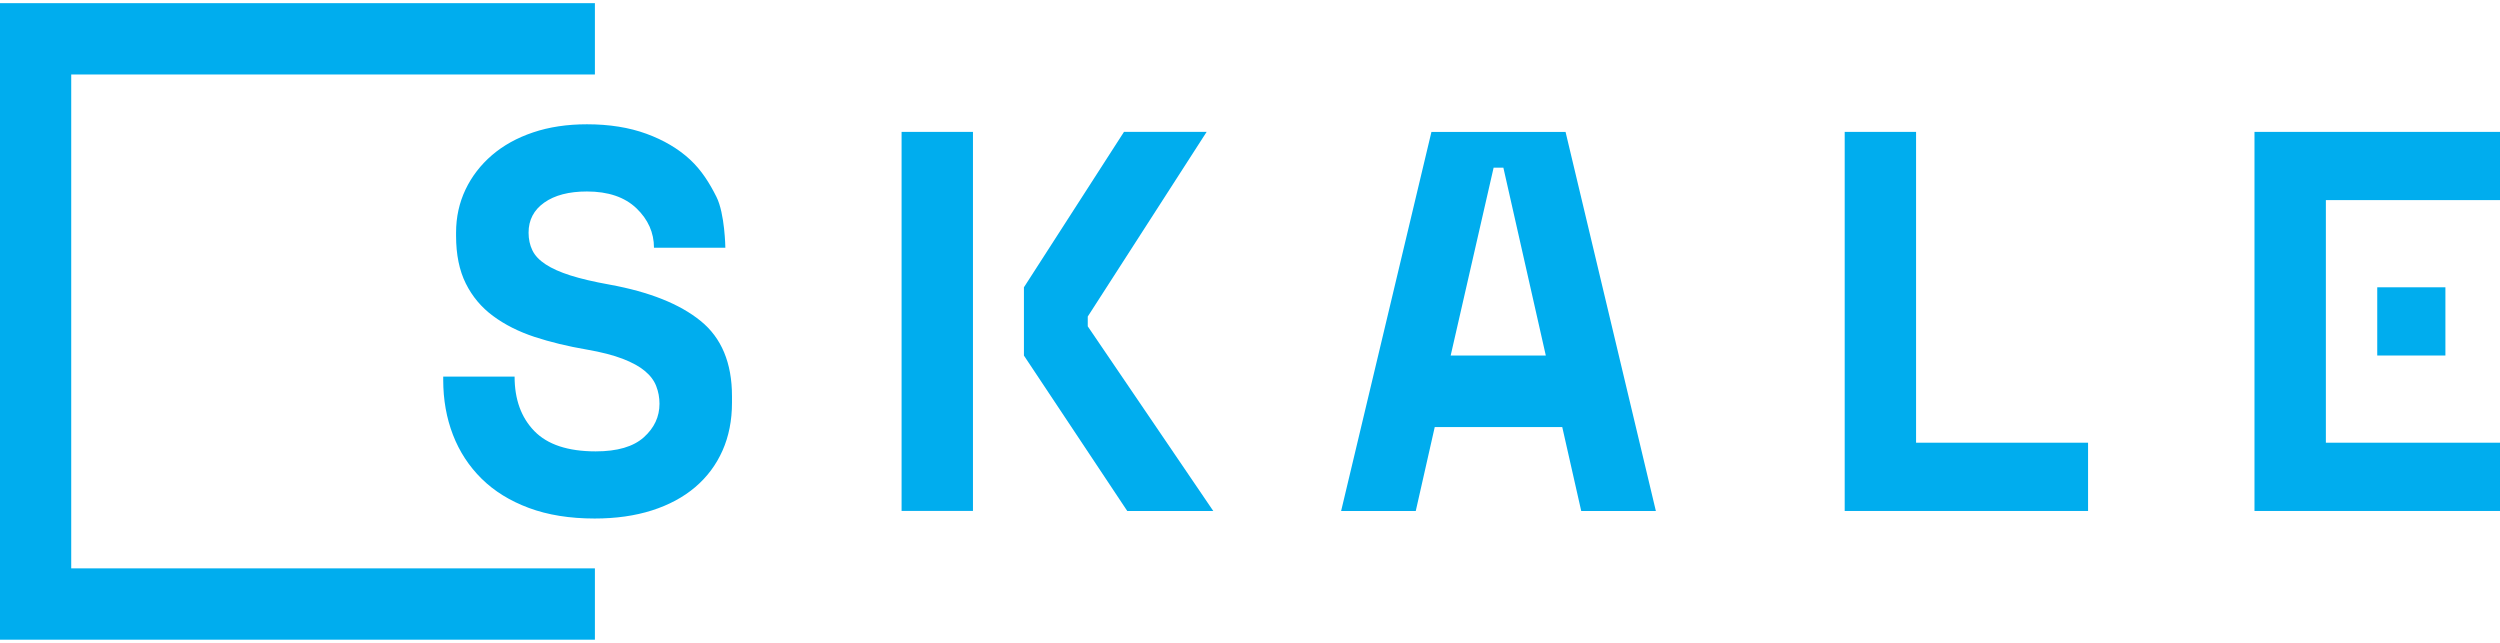
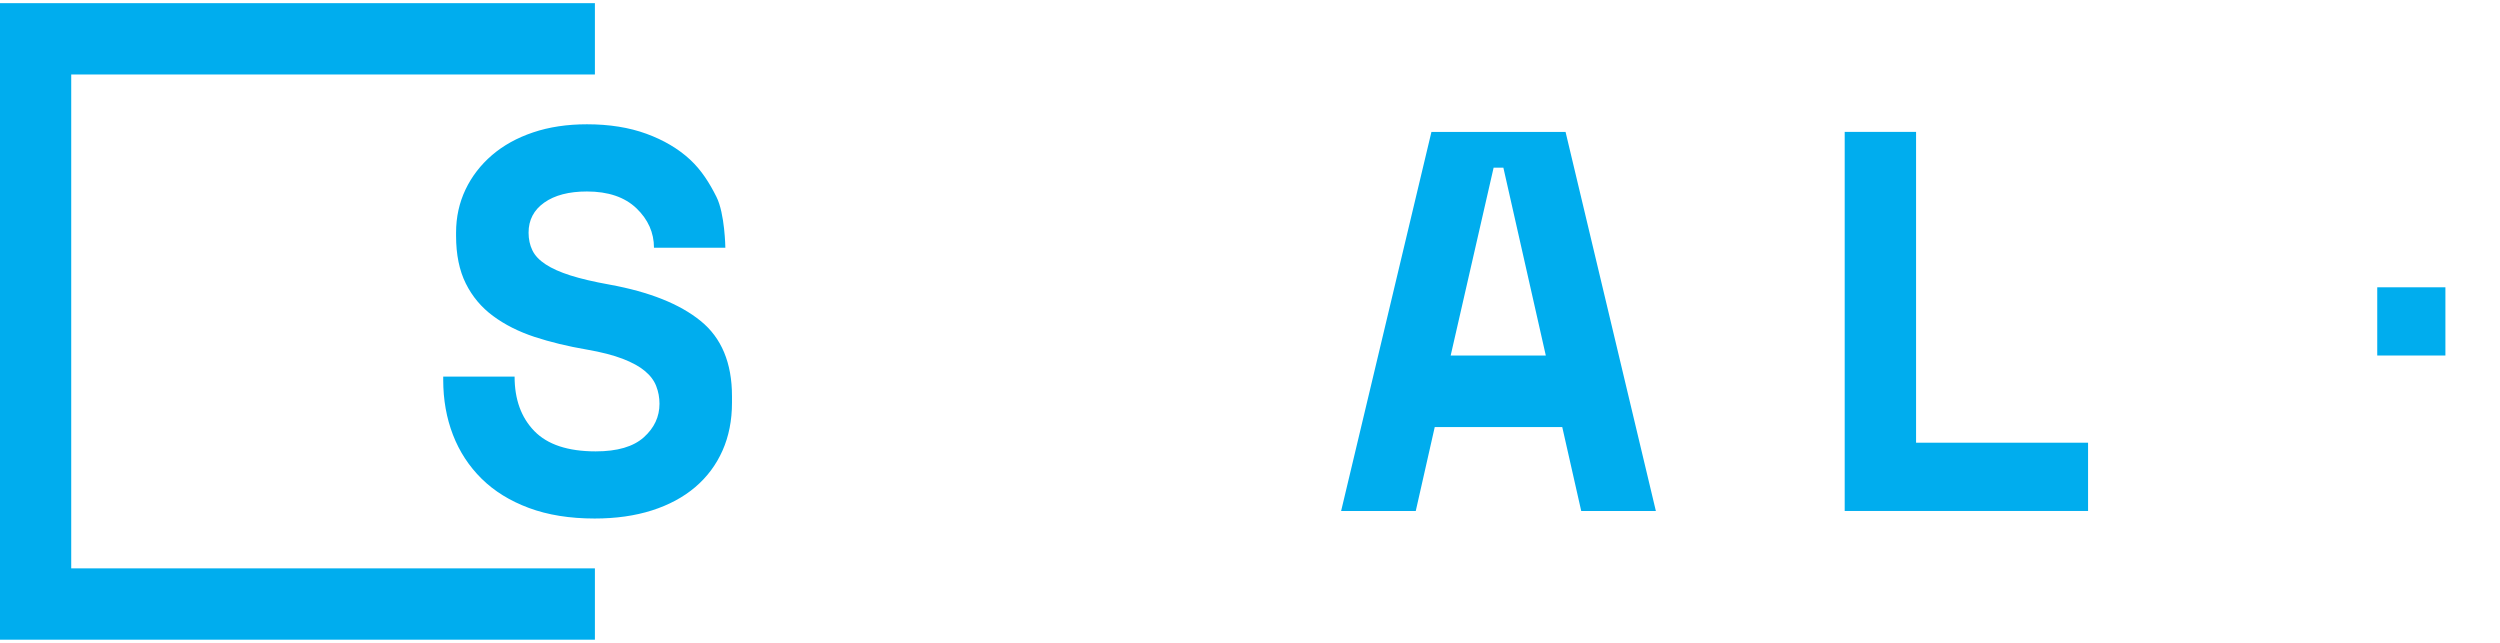
<svg xmlns="http://www.w3.org/2000/svg" width="490" height="126" viewBox="0 0 490 126" fill="none">
  <path d="M0 0.62V125.38H116.6V111.4H13.96V14.6H116.6V0.62H0Z" fill="#00ADEE" />
-   <path d="M200.69 56.31L220.3 25.85H236.5L213.2 62.04V63.96L237.8 100.15H220.94L200.69 69.69V56.31Z" fill="#00ADEE" />
  <path d="M284.33 69.69H302.98L294.66 32.86H292.75L284.33 69.69ZM306.2 83.7H281.21L277.49 100.15H262.86L280.56 25.86H306.85L324.55 100.15H309.92L306.2 83.7Z" fill="#00ADEE" />
  <path d="M361.56 25.85H375.55V86.77H409.26V100.15H361.56V25.85Z" fill="#00ADEE" />
  <path d="M128.18 48.57C128.18 45.6 127.03 43.02 124.74 40.82C122.44 38.63 119.21 37.53 115.04 37.53C111.51 37.53 108.72 38.26 106.67 39.71C104.62 41.16 103.6 43.13 103.6 45.6C103.6 46.88 103.85 48.03 104.34 49.05C104.83 50.08 105.7 51 106.94 51.81C108.17 52.62 109.8 53.35 111.82 53.99C113.83 54.63 116.39 55.23 119.51 55.79C127.28 57.21 133.22 59.57 137.32 62.9C141.42 66.22 143.47 71.14 143.47 77.65V78.93C143.47 82.4 142.85 85.53 141.61 88.32C140.37 91.11 138.59 93.5 136.26 95.48C133.93 97.46 131.1 98.98 127.78 100.04C124.46 101.1 120.71 101.63 116.55 101.63C111.67 101.63 107.38 100.94 103.67 99.56C99.96 98.18 96.87 96.27 94.4 93.83C91.93 91.39 90.05 88.52 88.78 85.23C87.51 81.94 86.87 78.35 86.87 74.46V73.82H100.86C100.86 78.28 102.15 81.83 104.73 84.49C107.31 87.14 111.32 88.47 116.76 88.47C121 88.47 124.14 87.55 126.19 85.71C128.24 83.87 129.26 81.68 129.26 79.13C129.26 77.93 129.05 76.78 128.62 75.68C128.2 74.58 127.45 73.59 126.39 72.71C125.33 71.82 123.88 71.03 122.04 70.32C120.2 69.62 117.87 69.01 115.04 68.52C111.29 67.88 107.87 67.05 104.76 66.03C101.65 65 98.95 63.64 96.65 61.94C94.35 60.24 92.57 58.12 91.3 55.57C90.03 53.02 89.39 49.91 89.39 46.23V45.59C89.39 42.55 90.01 39.74 91.24 37.15C92.47 34.57 94.21 32.32 96.43 30.41C98.66 28.5 101.34 27.01 104.49 25.95C107.63 24.89 111.15 24.36 115.04 24.36C119.42 24.36 123.31 24.98 126.7 26.22C130.09 27.46 132.93 29.14 135.23 31.26C137.52 33.38 139.08 35.91 140.42 38.58C142.08 41.87 142.17 48.56 142.17 48.56H128.18V48.57Z" fill="#00ADEE" />
-   <path d="M441.88 25.85V100.15H490V86.77H455.87V39.22H490V25.85H441.88Z" fill="#00ADEE" />
-   <path d="M190.7 25.85H176.71V100.14H190.7V25.85Z" fill="#00ADEE" />
  <path d="M479.3 56.31H465.94V69.68H479.3V56.31Z" fill="#00ADEE" />
</svg>